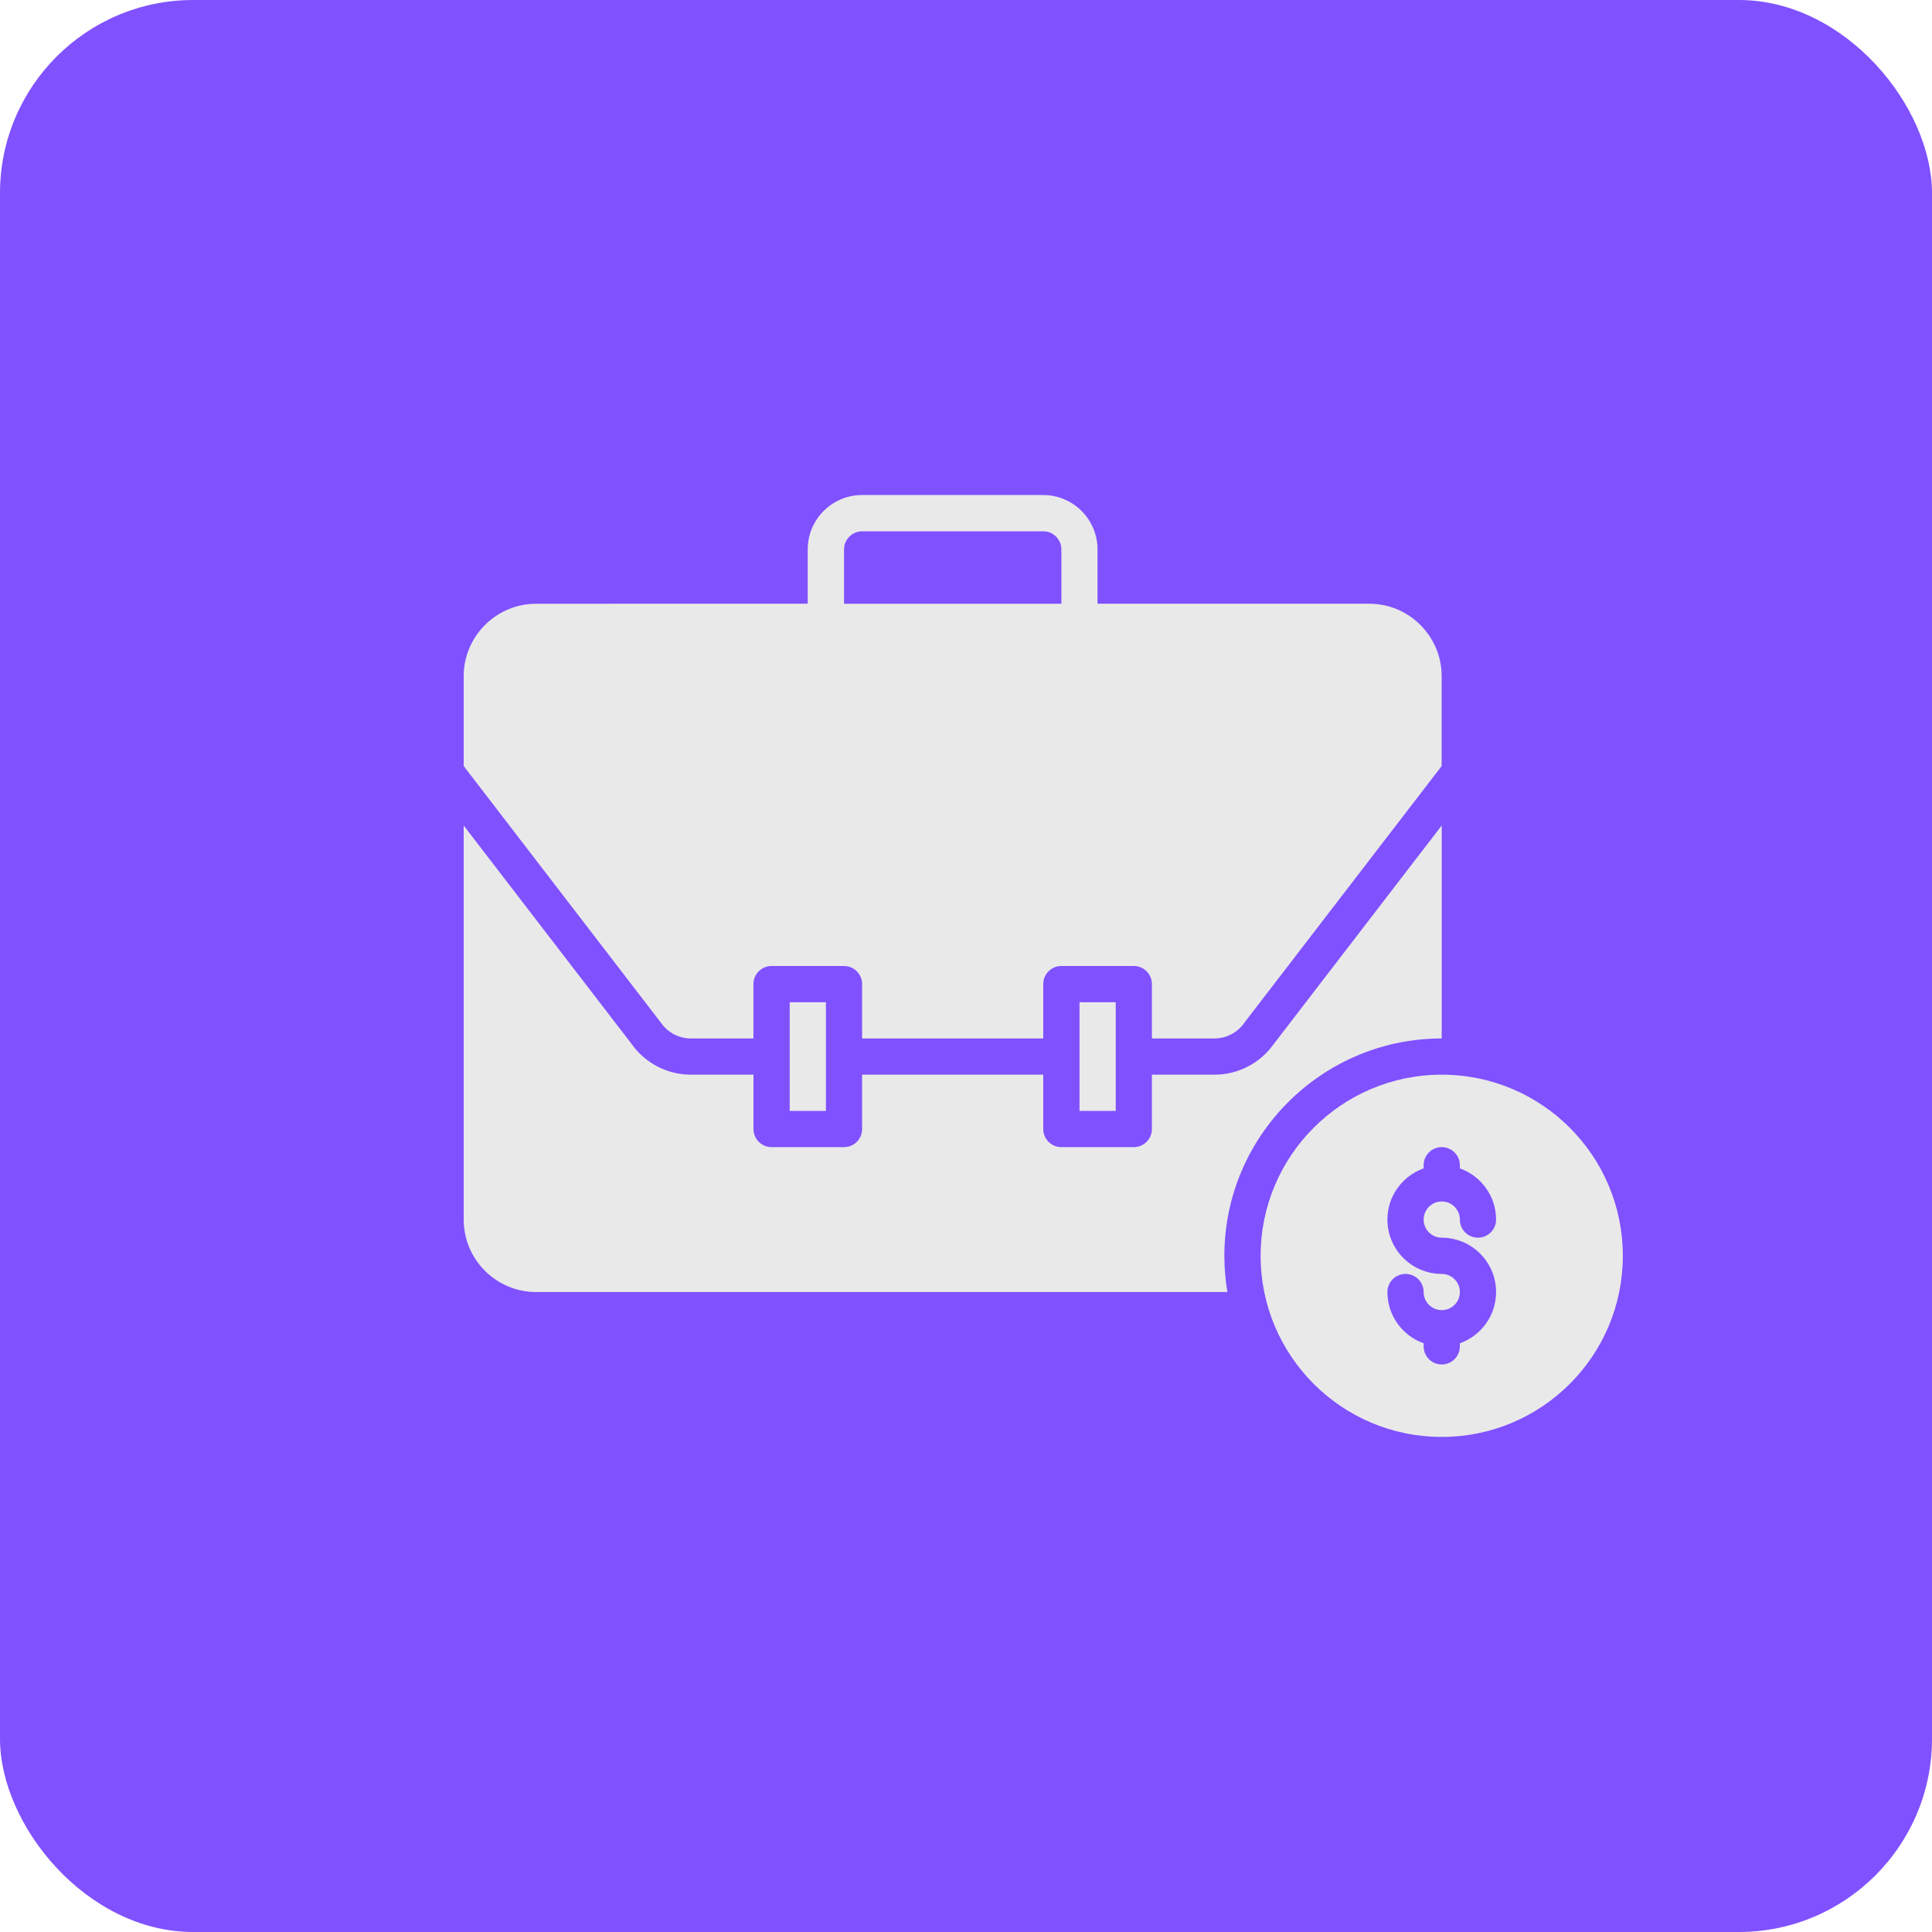
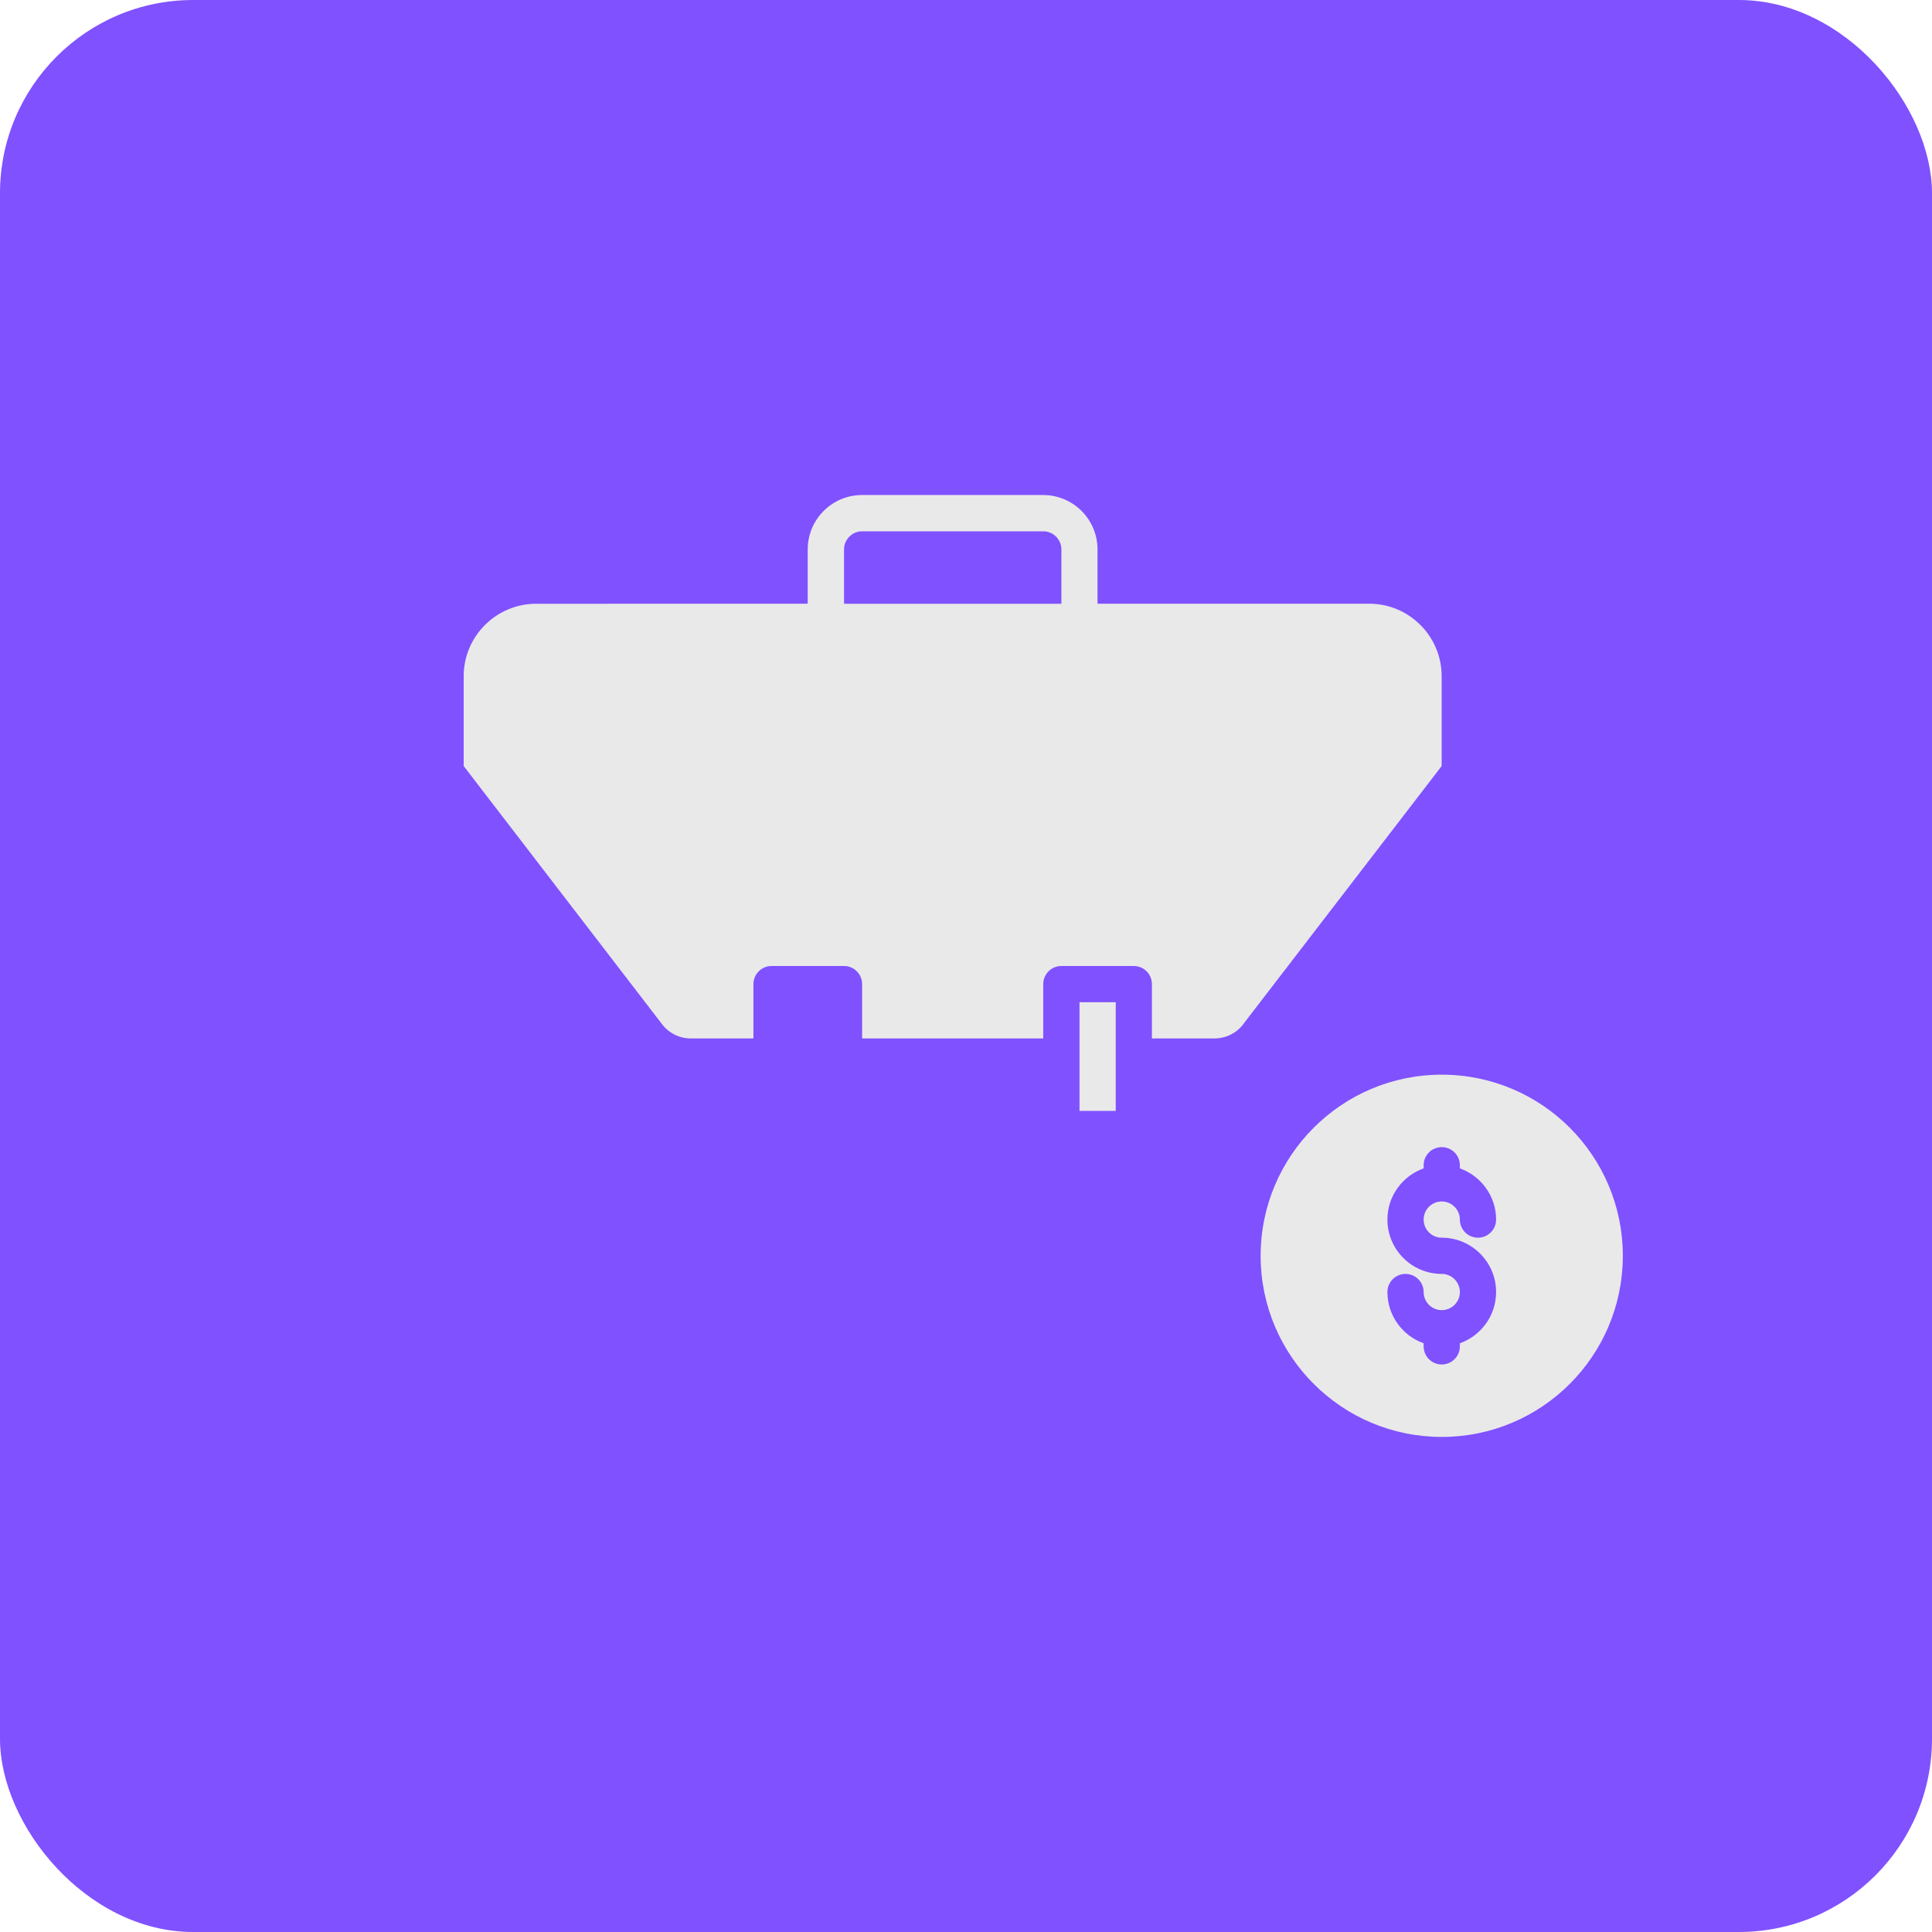
<svg xmlns="http://www.w3.org/2000/svg" width="40" height="40" viewBox="0 0 40 40" fill="none">
  <rect width="40" height="40" rx="4" fill="#8051FF" />
  <path d="M29.85 22.25C27.779 22.25 26.1 23.93 26.1 26C26.1 28.071 27.779 29.75 29.85 29.75C31.921 29.75 33.599 28.071 33.599 26C33.599 23.93 31.921 22.25 29.85 22.25ZM29.85 25.625C30.47 25.625 30.975 26.13 30.975 26.75C30.975 27.24 30.661 27.656 30.225 27.811V27.875C30.225 28.082 30.057 28.25 29.85 28.25C29.642 28.25 29.475 28.082 29.475 27.875V27.811C29.038 27.656 28.725 27.239 28.725 26.75C28.725 26.543 28.892 26.375 29.1 26.375C29.307 26.375 29.475 26.543 29.475 26.75C29.475 26.957 29.643 27.125 29.85 27.125C30.057 27.125 30.225 26.957 30.225 26.75C30.225 26.543 30.056 26.375 29.85 26.375C29.229 26.375 28.725 25.871 28.725 25.25C28.725 24.761 29.038 24.345 29.475 24.19V24.125C29.475 23.918 29.642 23.75 29.85 23.75C30.057 23.75 30.225 23.918 30.225 24.125V24.19C30.661 24.345 30.975 24.762 30.975 25.25C30.975 25.457 30.807 25.625 30.6 25.625C30.392 25.625 30.225 25.457 30.225 25.25C30.225 25.043 30.056 24.875 29.85 24.875C29.642 24.875 29.475 25.044 29.475 25.25C29.475 25.457 29.643 25.625 29.85 25.625Z" fill="#E9E9E9" />
  <path d="M22.35 20.75H23.1V23H22.35V20.75Z" fill="#E9E9E9" />
-   <path d="M16.35 20.75H17.1V23H16.35V20.75Z" fill="#E9E9E9" />
  <path d="M13.693 21.186C13.834 21.383 14.061 21.5 14.303 21.5H15.599V20.375C15.599 20.168 15.767 20 15.974 20H17.474C17.681 20 17.849 20.168 17.849 20.375V21.5H21.599V20.375C21.599 20.168 21.767 20 21.974 20H23.474C23.681 20 23.849 20.168 23.849 20.375V21.5H25.144C25.386 21.5 25.614 21.383 25.755 21.186C25.757 21.182 25.76 21.179 25.762 21.175L29.848 15.86V13.999C29.848 13.173 29.175 12.499 28.348 12.499H22.723V11.374C22.723 10.754 22.218 10.249 21.598 10.249H17.848C17.227 10.249 16.723 10.754 16.723 11.374V12.499L11.1 12.5C10.273 12.5 9.6 13.174 9.6 14V15.86L13.685 21.176C13.688 21.18 13.691 21.183 13.693 21.187L13.693 21.186ZM17.475 11.375C17.475 11.169 17.644 11 17.85 11H21.6C21.806 11 21.975 11.169 21.975 11.375V12.5H17.475V11.375Z" fill="#E9E9E9" />
-   <path d="M29.849 21.5V17.091L26.362 21.628C26.081 22.018 25.627 22.25 25.145 22.25H23.849V23.375C23.849 23.582 23.682 23.75 23.474 23.75H21.974C21.767 23.75 21.599 23.582 21.599 23.375V22.25H17.849V23.375C17.849 23.582 17.682 23.75 17.474 23.75H15.975C15.767 23.75 15.6 23.582 15.6 23.375V22.25H14.304C13.823 22.25 13.368 22.018 13.087 21.628L9.6 17.091V25.25C9.6 26.077 10.273 26.75 11.1 26.75H25.412C25.371 26.506 25.349 26.255 25.349 26C25.349 23.52 27.369 21.5 29.849 21.5Z" fill="#E9E9E9" />
</svg>